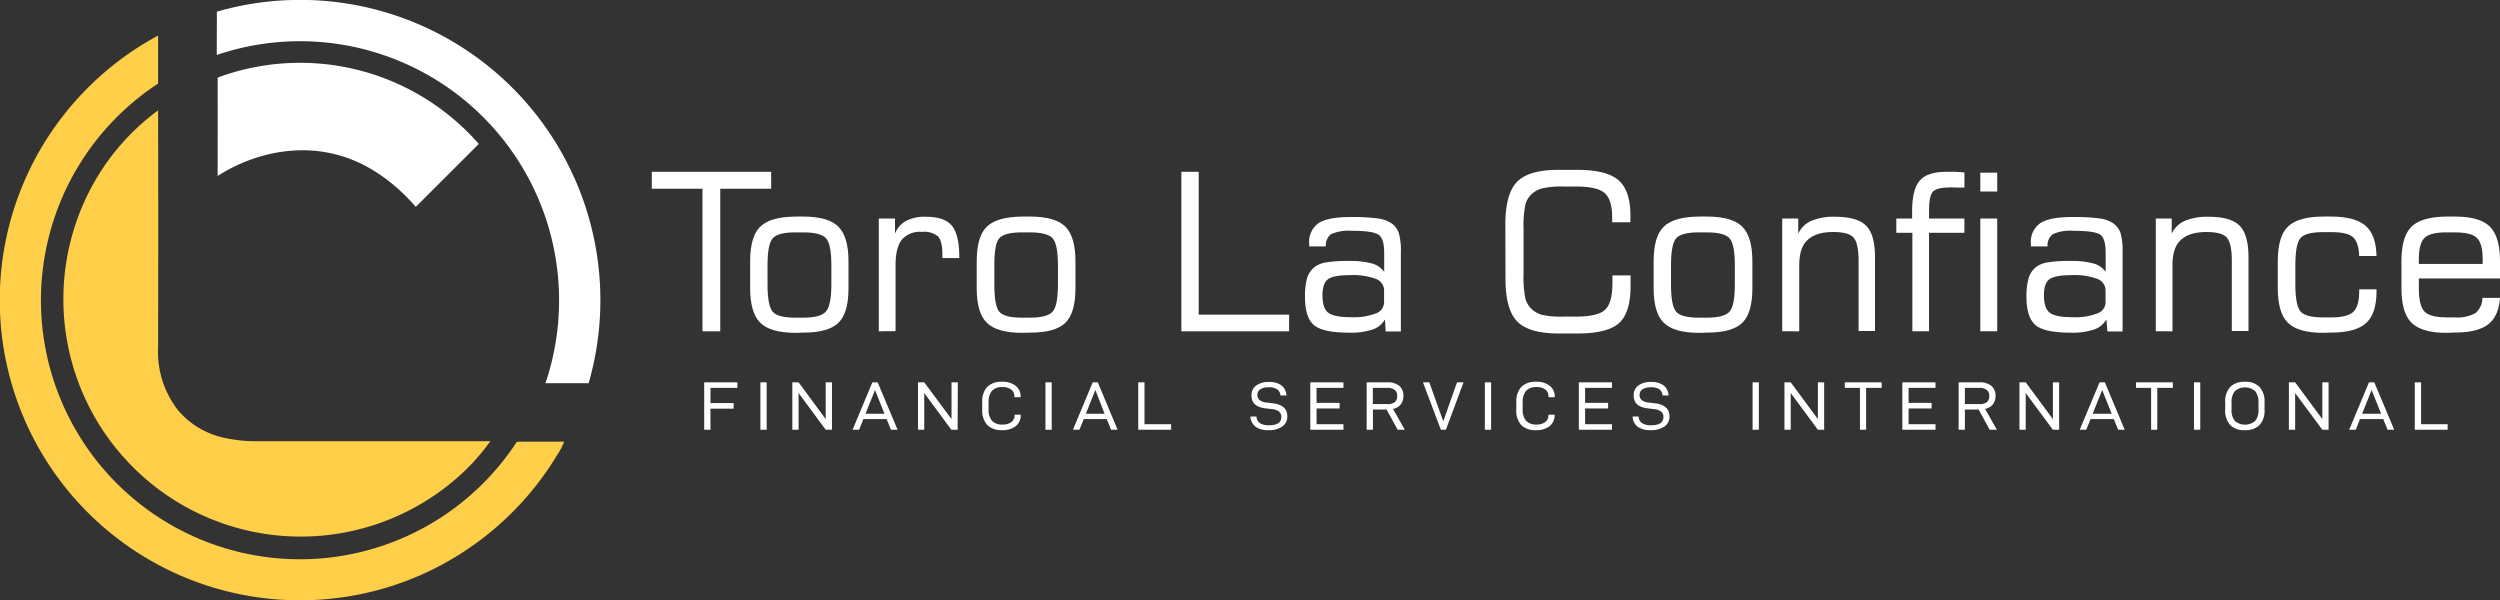
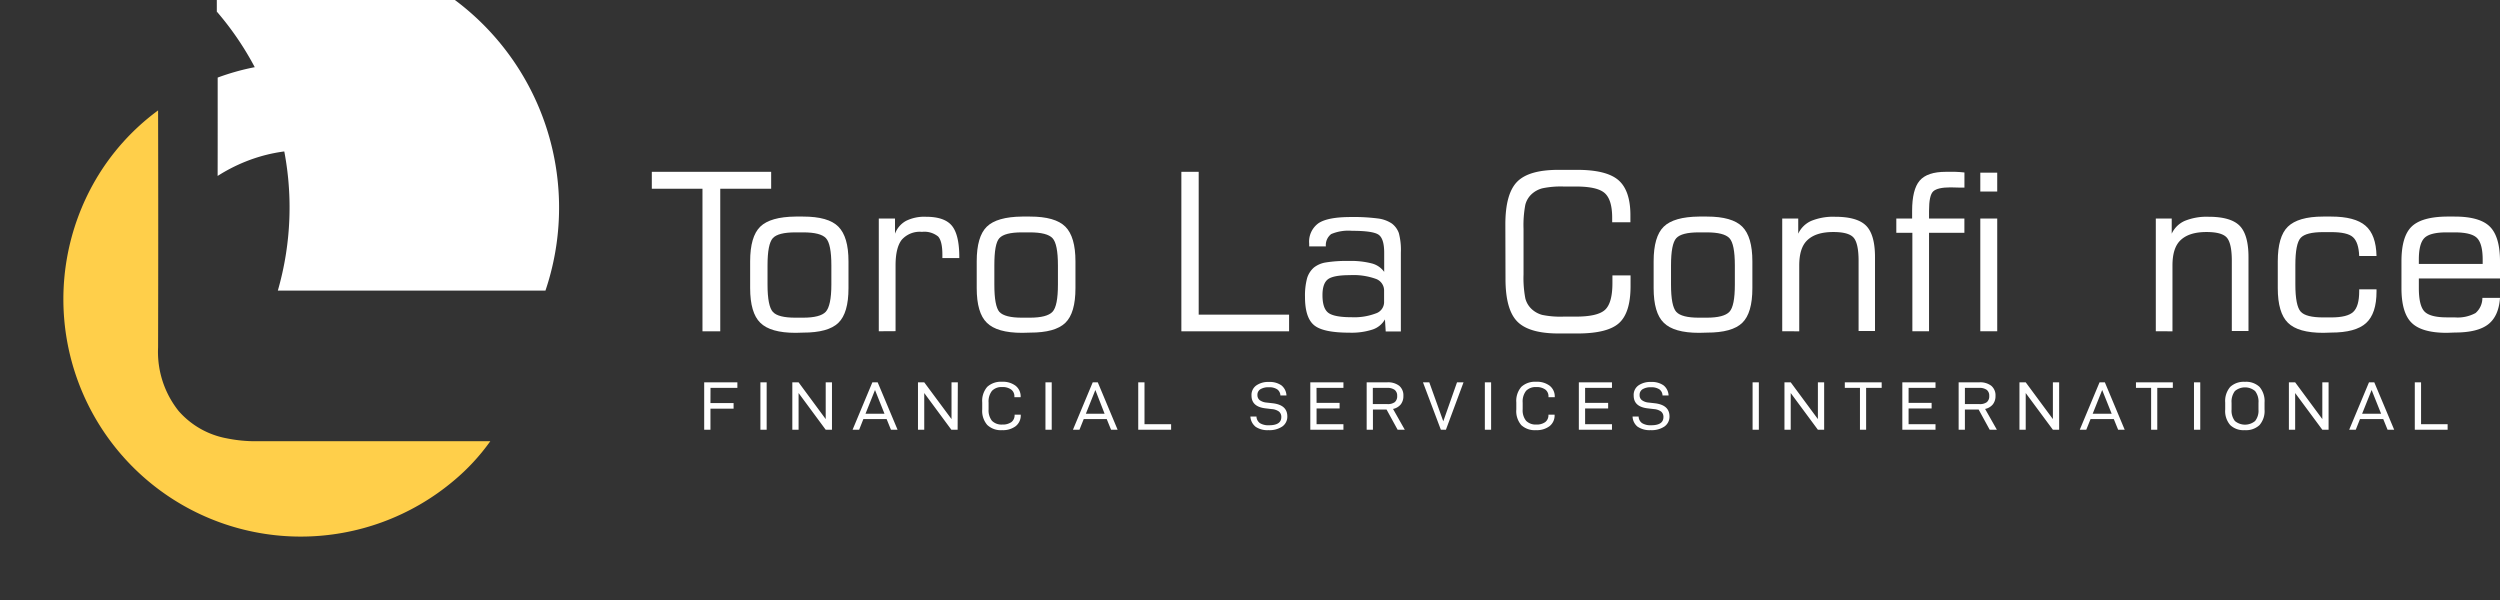
<svg xmlns="http://www.w3.org/2000/svg" id="Layer_1" data-name="Layer 1" viewBox="0 0 495 118.85">
  <rect x="0" y="0" width="495" height="118.85" fill="#333333" stroke="none" />
  <defs>
    <style>.cls-1{fill:#fff;}.cls-2{fill:#ffcf4a;}</style>
  </defs>
  <title>logo full</title>
  <path class="cls-1" d="M481.13,255.05v9.39h6.5v-1.1h-5.26v-8.29Zm-6.67,6.22H470.7l1.88-4.7Zm.42,1.05.86,2.12h1.31l-3.94-9.39h-1.05l-3.92,9.39h1.3l.84-2.12Zm-10.82-7.27h-1.24v7.28l-5.38-7.28H456.2v9.39h1.24v-7.27l5.38,7.27h1.24Zm-14.55,7.66a3.13,3.13,0,0,1-4,0,3.33,3.33,0,0,1-.66-2.27v-1.32a3.48,3.48,0,0,1,.66-2.34,3.1,3.1,0,0,1,4,0,3.42,3.42,0,0,1,.67,2.34v1.32A3.28,3.28,0,0,1,449.51,262.71Zm-4.92.81a3.81,3.81,0,0,0,2.88,1,3.9,3.9,0,0,0,2.91-1,4.23,4.23,0,0,0,1-3.09v-1.38a4.32,4.32,0,0,0-1-3.1,3.86,3.86,0,0,0-2.88-1,3.94,3.94,0,0,0-2.91,1,4.28,4.28,0,0,0-1,3.1v1.38A4.23,4.23,0,0,0,444.59,263.52Zm-7.18-8.47v9.39h1.24v-9.39Zm-4.19,1.1v-1.1h-7.3v1.1h3v8.29h1.22v-8.29Zm-12.11,5.12h-3.76l1.88-4.7Zm.42,1.05.86,2.12h1.3l-3.93-9.39h-1.05l-3.92,9.39h1.29l.85-2.12Zm-10.82-7.27h-1.24v7.28l-5.38-7.28h-1.24v9.39h1.24v-7.27l5.38,7.27h1.24Zm-18.66,4.31v-3.21h2.8a2.45,2.45,0,0,1,1.52.39,1.44,1.44,0,0,1,.5,1.2,1.52,1.52,0,0,1-.47,1.23,2.29,2.29,0,0,1-1.47.39Zm2.72,1.08,2.19,4h1.42l-2.33-4.12a2.67,2.67,0,0,0,1.53-.9,2.62,2.62,0,0,0,.53-1.68,2.47,2.47,0,0,0-.83-2,3.6,3.6,0,0,0-2.37-.69h-4.1v9.39h1.24v-4Zm-13.87-4.29h5.33v-1.1h-6.57v9.39h6.57v-1.1H380.9v-3.12h4.56v-1.1H380.9Zm-5.33,0v-1.1h-7.3v1.1h3v8.29h1.22v-8.29Zm-11.39-1.1h-1.24v7.28l-5.38-7.28h-1.24v9.39h1.24v-7.27l5.38,7.27h1.24Zm-14.17,0v9.39h1.24v-9.39Zm-22.79,8.77a4.24,4.24,0,0,0,2.61.7,4.54,4.54,0,0,0,2.73-.72,2.39,2.39,0,0,0,1-2c0-1.48-.93-2.34-2.78-2.59l-1.32-.15a2.61,2.61,0,0,1-1.38-.49,1.22,1.22,0,0,1-.44-1,1.29,1.29,0,0,1,.57-1.14,3,3,0,0,1,1.68-.4,2.86,2.86,0,0,1,1.67.41,1.54,1.54,0,0,1,.62,1.21h1.2a2.69,2.69,0,0,0-1-2,4,4,0,0,0-2.46-.67,4.09,4.09,0,0,0-2.53.7,2.3,2.3,0,0,0-.92,2q0,2.19,2.73,2.52l1.27.15a2.76,2.76,0,0,1,1.43.49,1.34,1.34,0,0,1,.46,1.09c0,1.08-.81,1.62-2.42,1.62a3.18,3.18,0,0,1-1.79-.41,1.62,1.62,0,0,1-.7-1.32h-1.2A2.71,2.71,0,0,0,327.22,263.82Zm-10.37-7.67h5.32v-1.1h-6.56v9.39h6.56v-1.1h-5.32v-3.12h4.56v-1.1h-4.56Zm-12.64,7.37a3.9,3.9,0,0,0,2.91,1,4.18,4.18,0,0,0,2.69-.79,2.67,2.67,0,0,0,1-2.21v-.07h-1.22v.05a1.7,1.7,0,0,1-.63,1.42,2.87,2.87,0,0,1-1.79.49,2.65,2.65,0,0,1-2-.74,3.28,3.28,0,0,1-.68-2.27v-1.32a3.42,3.42,0,0,1,.67-2.34,2.61,2.61,0,0,1,2-.75,2.91,2.91,0,0,1,1.81.49,1.66,1.66,0,0,1,.63,1.4V258h1.24v-.06a2.69,2.69,0,0,0-1-2.21,4.15,4.15,0,0,0-2.68-.79,4,4,0,0,0-2.93,1,4.24,4.24,0,0,0-1,3.1v1.38A4.24,4.24,0,0,0,304.21,263.52ZM297,255.05v9.39h1.24v-9.39Zm-12.25,0,3.54,9.39h1l3.49-9.39h-1.29l-2.72,7.72-2.77-7.72Zm-9.93,4.31v-3.21h2.8a2.45,2.45,0,0,1,1.52.39,1.44,1.44,0,0,1,.5,1.2,1.52,1.52,0,0,1-.47,1.23,2.31,2.31,0,0,1-1.47.39Zm2.72,1.08,2.19,4h1.42l-2.33-4.12a2.67,2.67,0,0,0,1.53-.9,2.61,2.61,0,0,0,.52-1.68,2.46,2.46,0,0,0-.82-2,3.61,3.61,0,0,0-2.38-.69H273.6v9.39h1.24v-4Zm-13.87-4.29H269v-1.1h-6.56v9.39H269v-1.1h-5.32v-3.12h4.56v-1.1h-4.56Zm-12.11,7.67a4.2,4.2,0,0,0,2.61.7,4.51,4.51,0,0,0,2.72-.72,2.37,2.37,0,0,0,1-2c0-1.48-.92-2.34-2.77-2.59l-1.33-.15a2.68,2.68,0,0,1-1.38-.49,1.25,1.25,0,0,1-.44-1,1.29,1.29,0,0,1,.57-1.14,3,3,0,0,1,1.69-.4,2.8,2.8,0,0,1,1.66.41,1.57,1.57,0,0,1,.63,1.21h1.2a2.72,2.72,0,0,0-1-2,4,4,0,0,0-2.46-.67,4.07,4.07,0,0,0-2.53.7,2.3,2.3,0,0,0-.93,2c0,1.46.91,2.3,2.74,2.52l1.26.15a2.76,2.76,0,0,1,1.44.49,1.37,1.37,0,0,1,.46,1.09q0,1.62-2.43,1.62a3.21,3.21,0,0,1-1.79-.41,1.67,1.67,0,0,1-.7-1.32h-1.2A2.75,2.75,0,0,0,251.58,263.82Zm-23.19-8.77v9.39h6.51v-1.1h-5.27v-8.29Zm-6.66,6.22H218l1.88-4.7Zm.42,1.05.86,2.12h1.3l-3.93-9.39h-1l-3.92,9.39h1.29l.85-2.12ZM210,255.05v9.39h1.24v-9.39Zm-11.49,8.47a3.88,3.88,0,0,0,2.91,1,4.18,4.18,0,0,0,2.69-.79,2.7,2.7,0,0,0,1-2.21v-.07h-1.22v.05a1.7,1.7,0,0,1-.63,1.42,2.92,2.92,0,0,1-1.8.49,2.66,2.66,0,0,1-2.05-.74,3.33,3.33,0,0,1-.67-2.27v-1.32a3.42,3.42,0,0,1,.67-2.34,2.58,2.58,0,0,1,2-.75,2.86,2.86,0,0,1,1.8.49,1.64,1.64,0,0,1,.64,1.4V258h1.24v-.06a2.69,2.69,0,0,0-1-2.21,4.16,4.16,0,0,0-2.69-.79,4,4,0,0,0-2.92,1,4.24,4.24,0,0,0-1,3.1v1.38A4.24,4.24,0,0,0,198.5,263.52Zm-5.86-8.47H191.4v7.28L186,255.05h-1.24v9.39H186v-7.27l5.37,7.27h1.24Zm-14.52,6.22h-3.76l1.88-4.7Zm.42,1.05.86,2.12h1.31l-3.94-9.39h-1.05l-3.92,9.39h1.3l.84-2.12Zm-10.82-7.27h-1.24v7.28l-5.37-7.28h-1.24v9.39h1.24v-7.27l5.37,7.27h1.24Zm-14.17,0v9.39h1.24v-9.39Zm-9.88,1.1H149v-1.1h-6.57v9.39h1.24v-4.18h4.58v-1.1h-4.58Z" transform="translate(-3 -179.35)" />
  <polygon class="cls-1" points="129.06 37.37 129.06 34.02 152.69 34.02 152.69 37.37 142.61 37.37 142.61 65.6 139.09 65.6 139.09 37.37 129.06 37.37" />
  <path class="cls-1" d="M160.53,245.25q-5,0-7-2c-1.32-1.29-2-3.58-2-6.84v-5.31q0-4.92,2-6.87t7-2H162c3.33,0,5.67.65,7,2s2,3.59,2,6.87v5.31c0,3.28-.66,5.56-2,6.86s-3.66,1.94-7,1.94Zm7.08-9.55v-3.81q0-4.23-1.07-5.38c-.72-.77-2.22-1.15-4.5-1.15h-1.55q-3.42,0-4.47,1.14c-.7.77-1.05,2.56-1.05,5.39v3.81c0,2.84.36,4.64,1.06,5.41s2.19,1.14,4.46,1.14H162c2.27,0,3.77-.39,4.49-1.16S167.61,238.52,167.61,235.7Z" transform="translate(-3 -179.35)" />
  <path class="cls-1" d="M177,244.94V222.62h3.21v3a4.8,4.8,0,0,1,2.19-2.54,8.1,8.1,0,0,1,3.94-.81c2.43,0,4.14.58,5.12,1.76s1.48,3.25,1.48,6.23v.18h-3.35v-.66q0-2.67-.84-3.6a4.32,4.32,0,0,0-3.2-.92,4.75,4.75,0,0,0-4,1.56q-1.23,1.56-1.23,5.1v13Z" transform="translate(-3 -179.35)" />
  <path class="cls-1" d="M205.39,245.25q-5,0-7-2c-1.33-1.29-2-3.58-2-6.84v-5.31q0-4.92,2-6.87t7-2h1.55q5,0,7,2t2,6.87v5.31c0,3.28-.66,5.56-2,6.86s-3.65,1.94-7,1.94Zm7.08-9.55v-3.81q0-4.23-1.07-5.38c-.72-.77-2.22-1.15-4.51-1.15h-1.55c-2.28,0-3.76.38-4.46,1.14s-1,2.56-1,5.39v3.81q0,4.26,1,5.41c.71.76,2.2,1.14,4.46,1.14h1.55c2.28,0,3.77-.39,4.5-1.16S212.47,238.52,212.47,235.7Z" transform="translate(-3 -179.35)" />
  <polygon class="cls-1" points="233.91 65.6 233.91 34.02 237.34 34.02 237.34 62.3 255.24 62.3 255.24 65.6 233.91 65.6" />
  <path class="cls-1" d="M277.22,242.59a4.41,4.41,0,0,1-2.43,2,13.49,13.49,0,0,1-4.62.63q-5.24,0-7-1.5c-1.19-1-1.78-2.85-1.78-5.57a13.3,13.3,0,0,1,.41-3.7,4.54,4.54,0,0,1,1.37-2.14,5.11,5.11,0,0,1,2.37-1,25.52,25.52,0,0,1,4.49-.29,16.48,16.48,0,0,1,4.63.5,4.37,4.37,0,0,1,2.41,1.66V229.4c0-1.82-.35-3-1.06-3.54s-2.48-.81-5.32-.81a8.7,8.7,0,0,0-4.12.65,2.77,2.77,0,0,0-1.05,2.44h-3.3v-.52a4.5,4.5,0,0,1,1.85-4.08c1.24-.82,3.37-1.22,6.4-1.22a37.73,37.73,0,0,1,5.38.29,6.38,6.38,0,0,1,2.74,1,4.1,4.1,0,0,1,1.38,1.89,13,13,0,0,1,.4,3.86v15.62h-3Zm-.17-3.34V236.9a2.44,2.44,0,0,0-1.62-2.33,13.12,13.12,0,0,0-5.16-.74c-2.16,0-3.61.27-4.33.81s-1.09,1.59-1.09,3.13c0,1.76.38,2.92,1.15,3.51s2.31.88,4.63.88a12,12,0,0,0,4.77-.75A2.36,2.36,0,0,0,277.05,239.25Z" transform="translate(-3 -179.35)" />
  <path class="cls-1" d="M301.06,223.8c0-4.05.77-6.86,2.32-8.45s4.28-2.37,8.2-2.37h3.7q5.82,0,8.18,2.05c1.57,1.37,2.36,3.68,2.36,6.95v1.38h-3.61v-.87c0-2.39-.48-4-1.46-4.89s-2.89-1.32-5.73-1.32h-2.44a17.91,17.91,0,0,0-4.17.35,5,5,0,0,0-2.17,1.18,4.33,4.33,0,0,0-1.23,2.1,21.67,21.67,0,0,0-.35,4.76v9a21.58,21.58,0,0,0,.35,4.74,4.4,4.4,0,0,0,1.23,2.11,5,5,0,0,0,2.11,1.18,17.89,17.89,0,0,0,4.23.34H315c2.91,0,4.85-.45,5.82-1.37s1.44-2.69,1.44-5.29c0-.39,0-.7,0-.91s0-.41,0-.59h3.59V236q0,5.27-2.28,7.32c-1.52,1.38-4.28,2.06-8.26,2.06h-3.7q-5.88,0-8.2-2.38c-1.55-1.58-2.32-4.4-2.32-8.44Z" transform="translate(-3 -179.35)" />
  <path class="cls-1" d="M339.42,245.25q-5,0-7-2c-1.33-1.29-2-3.58-2-6.84v-5.31q0-4.92,2-6.87t7-2h1.55q5,0,7,2t2,6.87v5.31c0,3.28-.66,5.56-2,6.86s-3.65,1.94-7,1.94Zm7.08-9.55v-3.81q0-4.23-1.07-5.38c-.72-.77-2.22-1.15-4.51-1.15h-1.55c-2.28,0-3.76.38-4.46,1.14s-1.05,2.56-1.05,5.39v3.81q0,4.26,1.05,5.41c.71.76,2.2,1.14,4.46,1.14h1.55c2.28,0,3.77-.39,4.5-1.16S346.5,238.52,346.5,235.7Z" transform="translate(-3 -179.35)" />
  <path class="cls-1" d="M355.88,244.94V222.62h3.17v3a5.13,5.13,0,0,1,2.59-2.54,11.47,11.47,0,0,1,4.7-.81q4.4,0,6.15,1.77c1.17,1.18,1.76,3.26,1.76,6.22v14.63H371V231c0-2.33-.34-3.87-1-4.61s-2-1.1-4-1.1c-2.34,0-4,.54-5.13,1.6s-1.62,2.75-1.62,5.06v13Z" transform="translate(-3 -179.35)" />
  <path class="cls-1" d="M378.47,225.44v-2.82h3.13c0-.17,0-.36,0-.59s0-.52,0-.92q0-4.26,1.5-6t5.18-1.74c.64,0,1.26,0,1.86,0s1.21.08,1.82.13v3c-.18,0-.43,0-.76,0l-2-.05c-1.7,0-2.84.26-3.41.78s-.84,1.81-.84,3.88v1.51h7v2.82h-7v19.5h-3.3v-19.5Zm16.63,19.5V222.62h3.35v22.32Zm0-27.66v-3.74h3.35v3.74Z" transform="translate(-3 -179.35)" />
-   <path class="cls-1" d="M420.07,242.59a4.41,4.41,0,0,1-2.43,2,13.43,13.43,0,0,1-4.61.63c-3.49,0-5.84-.5-7-1.5s-1.79-2.85-1.79-5.57a12.87,12.87,0,0,1,.42-3.7,4.39,4.39,0,0,1,1.37-2.14,5,5,0,0,1,2.36-1,25.52,25.52,0,0,1,4.49-.29,16.48,16.48,0,0,1,4.63.5,4.33,4.33,0,0,1,2.41,1.66V229.4q0-2.73-1-3.54c-.71-.54-2.49-.81-5.32-.81a8.68,8.68,0,0,0-4.12.65,2.75,2.75,0,0,0-1.06,2.44h-3.3v-.52a4.5,4.5,0,0,1,1.85-4.08c1.24-.82,3.38-1.22,6.4-1.22a37.89,37.89,0,0,1,5.39.29,6.33,6.33,0,0,1,2.73,1,4.1,4.1,0,0,1,1.38,1.89,12.71,12.71,0,0,1,.4,3.86v15.62h-3Zm-.17-3.34V236.9a2.44,2.44,0,0,0-1.62-2.33,13.12,13.12,0,0,0-5.16-.74c-2.16,0-3.6.27-4.33.81s-1.09,1.59-1.09,3.13c0,1.76.38,2.92,1.16,3.51s2.31.88,4.62.88a11.92,11.92,0,0,0,4.77-.75A2.36,2.36,0,0,0,419.9,239.25Z" transform="translate(-3 -179.35)" />
  <path class="cls-1" d="M429.85,244.94V222.62H433v3a5.13,5.13,0,0,1,2.59-2.54,11.49,11.49,0,0,1,4.71-.81q4.38,0,6.14,1.77c1.17,1.18,1.76,3.26,1.76,6.22v14.63h-3.3V231c0-2.33-.34-3.87-1-4.61s-2-1.1-4-1.1c-2.34,0-4,.54-5.13,1.6s-1.62,2.75-1.62,5.06v13Z" transform="translate(-3 -179.35)" />
  <path class="cls-1" d="M463,245.25q-5,0-7-2c-1.32-1.3-2-3.58-2-6.85v-5.29c0-3.28.66-5.58,2-6.88s3.64-2,7-2h1.55q4.73,0,6.82,1.81c1.4,1.21,2.12,3.19,2.18,6l-3.43,0c-.07-1.81-.48-3.05-1.23-3.73s-2.2-1-4.34-1h-1.55q-3.42,0-4.47,1.14c-.7.77-1.05,2.56-1.05,5.39v3.81c0,2.84.36,4.64,1.06,5.41s2.19,1.14,4.46,1.14h1.55q3.26,0,4.41-1.11c.78-.74,1.16-2.1,1.16-4.06v-.39h3.43v.43q0,4.37-2.07,6.25t-6.9,1.88Z" transform="translate(-3 -179.35)" />
  <path class="cls-1" d="M487.49,245.25q-5,0-7-2c-1.32-1.29-2-3.58-2-6.85v-5.29q0-4.93,2-6.88t7-2H489q5,0,7,2t2,6.88v3.37l-16.07,0q0,.35,0,.75c0,.27,0,.66,0,1.15,0,2.31.37,3.85,1.1,4.63s2.22,1.18,4.46,1.18H489a7.38,7.38,0,0,0,4.16-.86,3.94,3.94,0,0,0,1.35-3H498c-.17,2.42-.95,4.16-2.34,5.24s-3.59,1.62-6.59,1.62Zm-5.56-13.64h12.64v-.87c0-2.09-.38-3.51-1.12-4.26s-2.24-1.12-4.46-1.12h-1.54c-2.21,0-3.68.37-4.42,1.12s-1.1,2.17-1.1,4.26Z" transform="translate(-3 -179.35)" />
-   <path class="cls-1" d="M45.94,181.66A59.44,59.44,0,0,1,107.48,200a59.42,59.42,0,0,1,12.07,55.23H111a51.3,51.3,0,0,0-65.08-65Q45.93,185.93,45.94,181.66Z" transform="translate(-3 -179.35)" />
+   <path class="cls-1" d="M45.94,181.66a59.42,59.42,0,0,1,12.07,55.23H111a51.3,51.3,0,0,0-65.08-65Q45.93,185.93,45.94,181.66Z" transform="translate(-3 -179.35)" />
  <path class="cls-1" d="M46.1,194.71a47,47,0,0,1,51.7,13.14L85.33,220.31c-4.15-4.78-9.49-8.74-15.68-10.34-8-2.13-16.68-.18-23.56,4.22C46.11,207.7,46.1,201.2,46.1,194.71Z" transform="translate(-3 -179.35)" />
-   <path class="cls-2" d="M11,208.92a59.78,59.78,0,0,1,23.3-22.53c0,3.17,0,6.34,0,9.51a51.28,51.28,0,1,0,70.84,71.22c.18-.34.59-.33.92-.32,2.88,0,5.76,0,8.64,0a13,13,0,0,1-1.32,2.54,59.57,59.57,0,0,1-17.17,18.31A58.93,58.93,0,0,1,70.15,297.7,59.43,59.43,0,0,1,11,208.92Z" transform="translate(-3 -179.35)" />
  <path class="cls-2" d="M21.9,215a45.59,45.59,0,0,1,12.4-13.79q.06,23.46,0,46.94a18.78,18.78,0,0,0,4.07,12.58,16.68,16.68,0,0,0,9.47,5.4,28.44,28.44,0,0,0,6.24.58q23,0,46,0a41.66,41.66,0,0,1-7.18,7.77A47,47,0,0,1,21.9,215Z" transform="translate(-3 -179.35)" />
</svg>